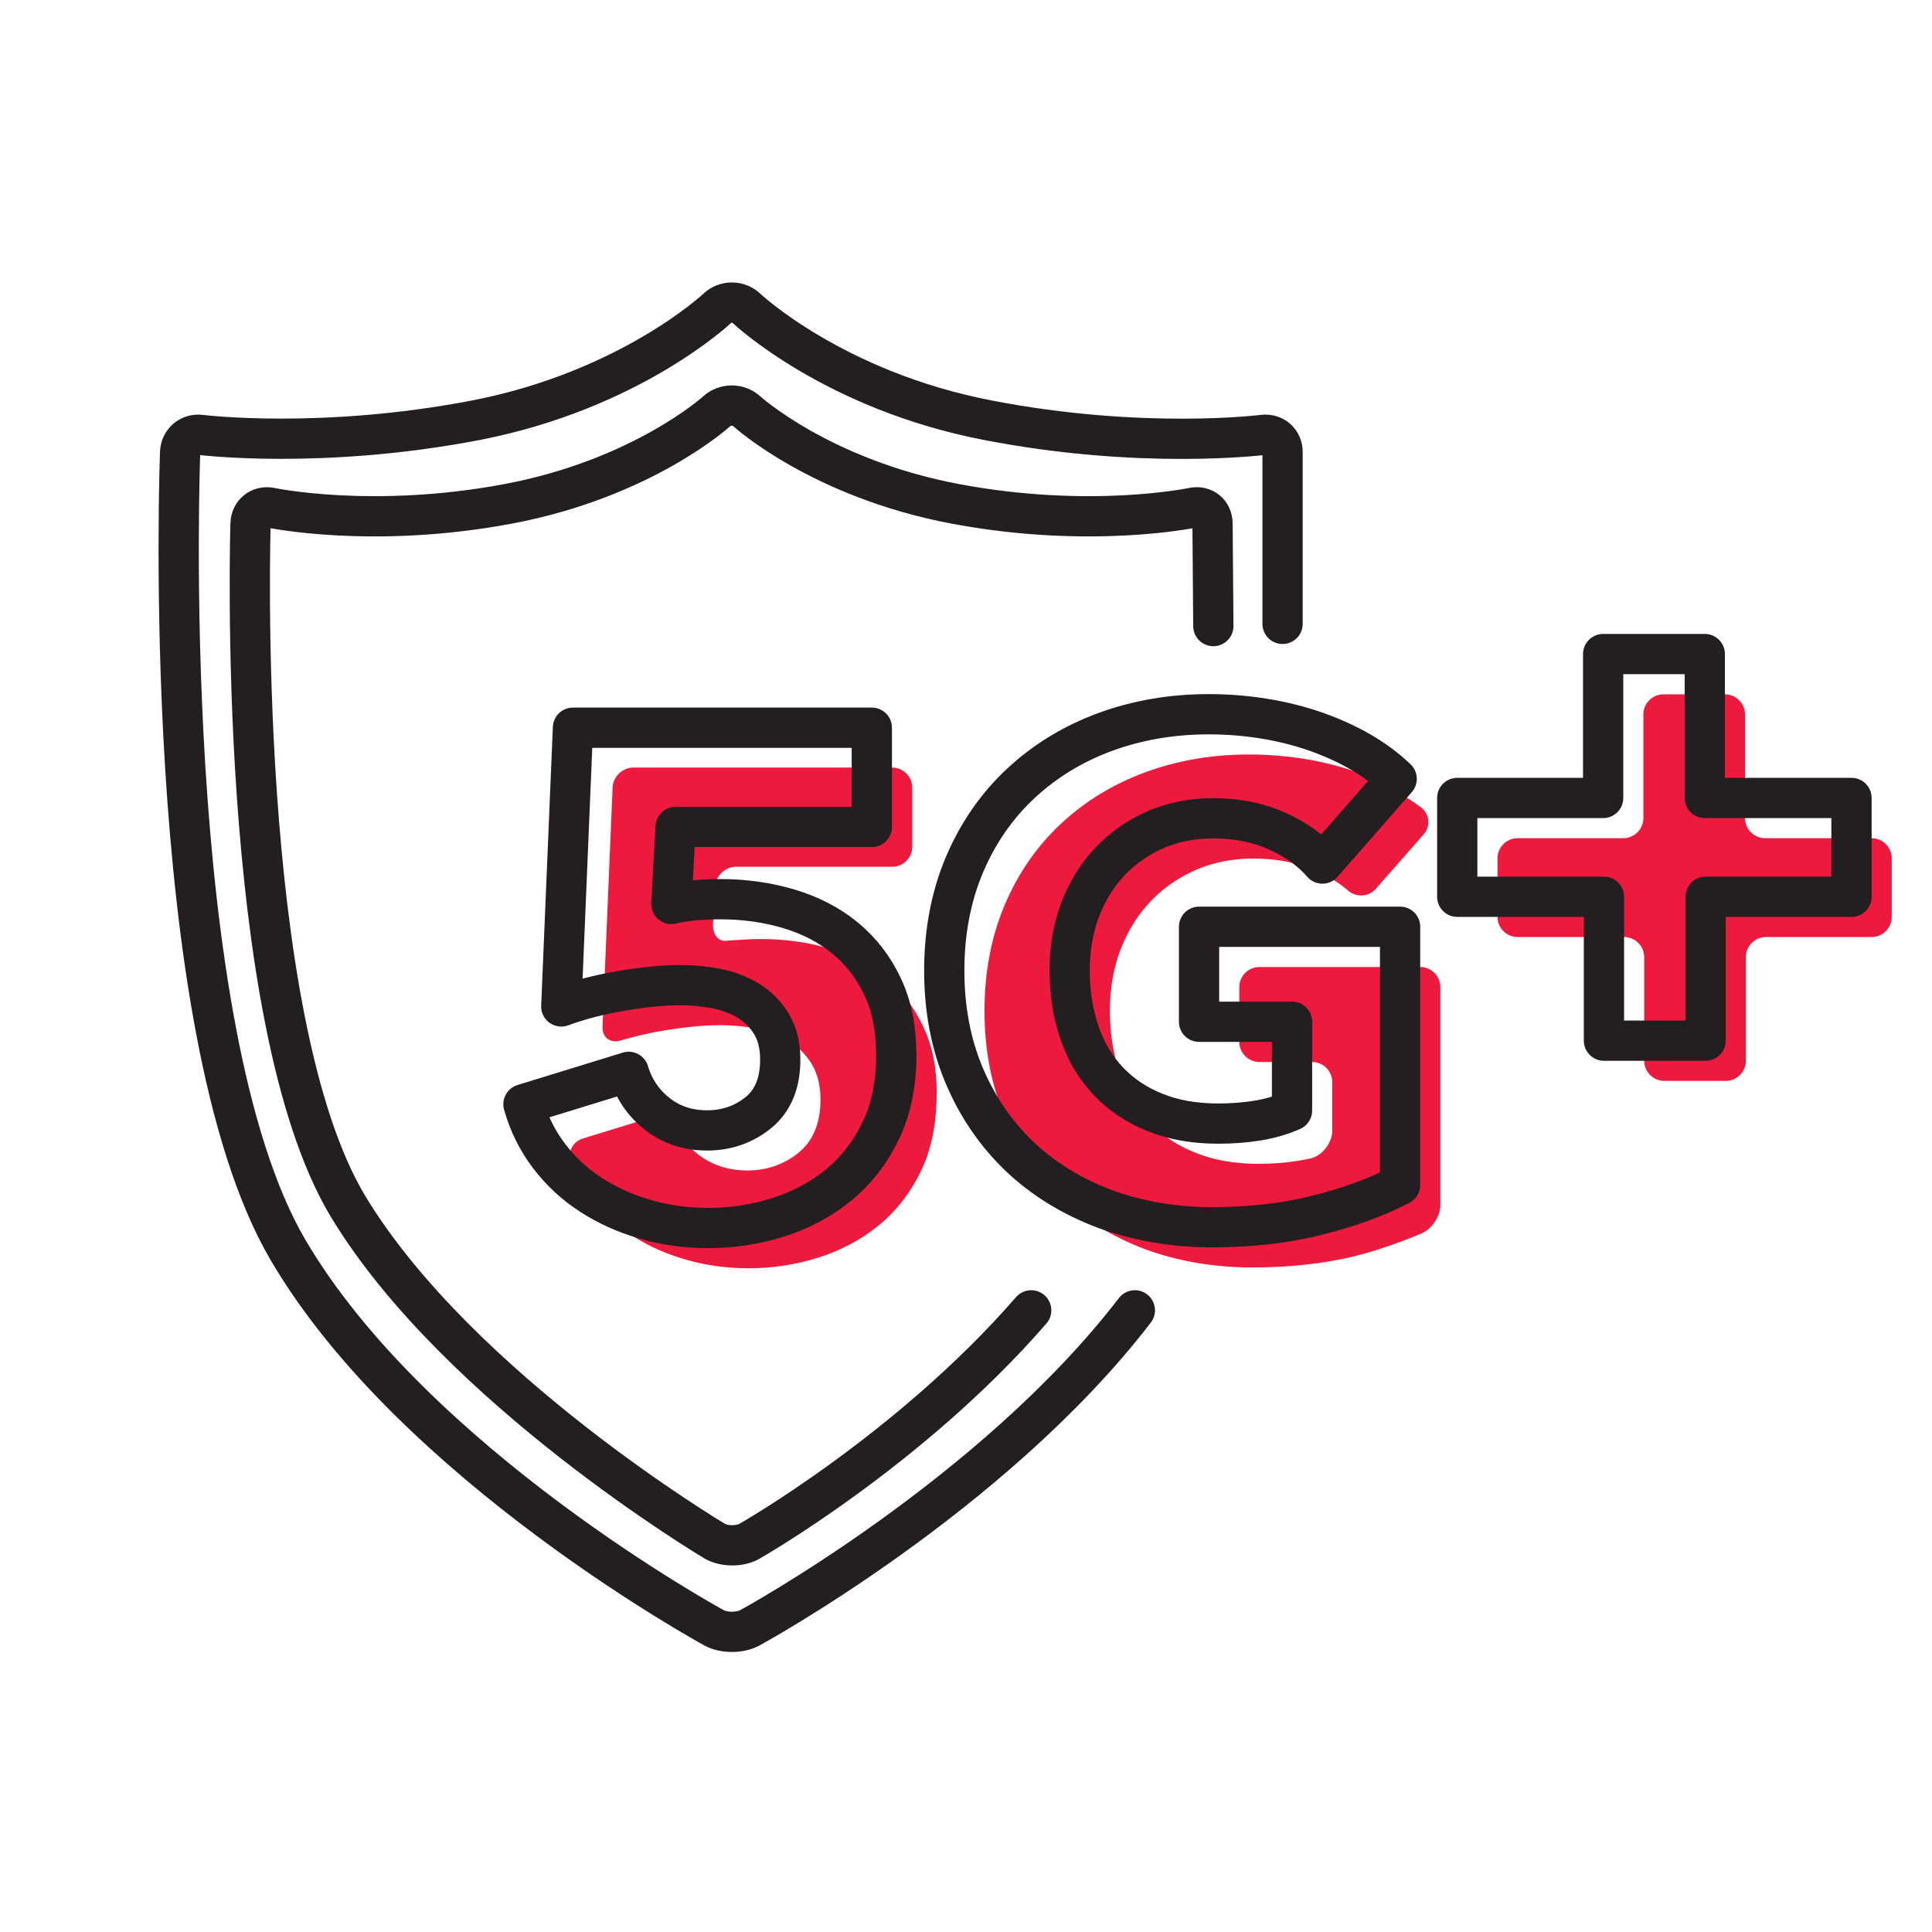
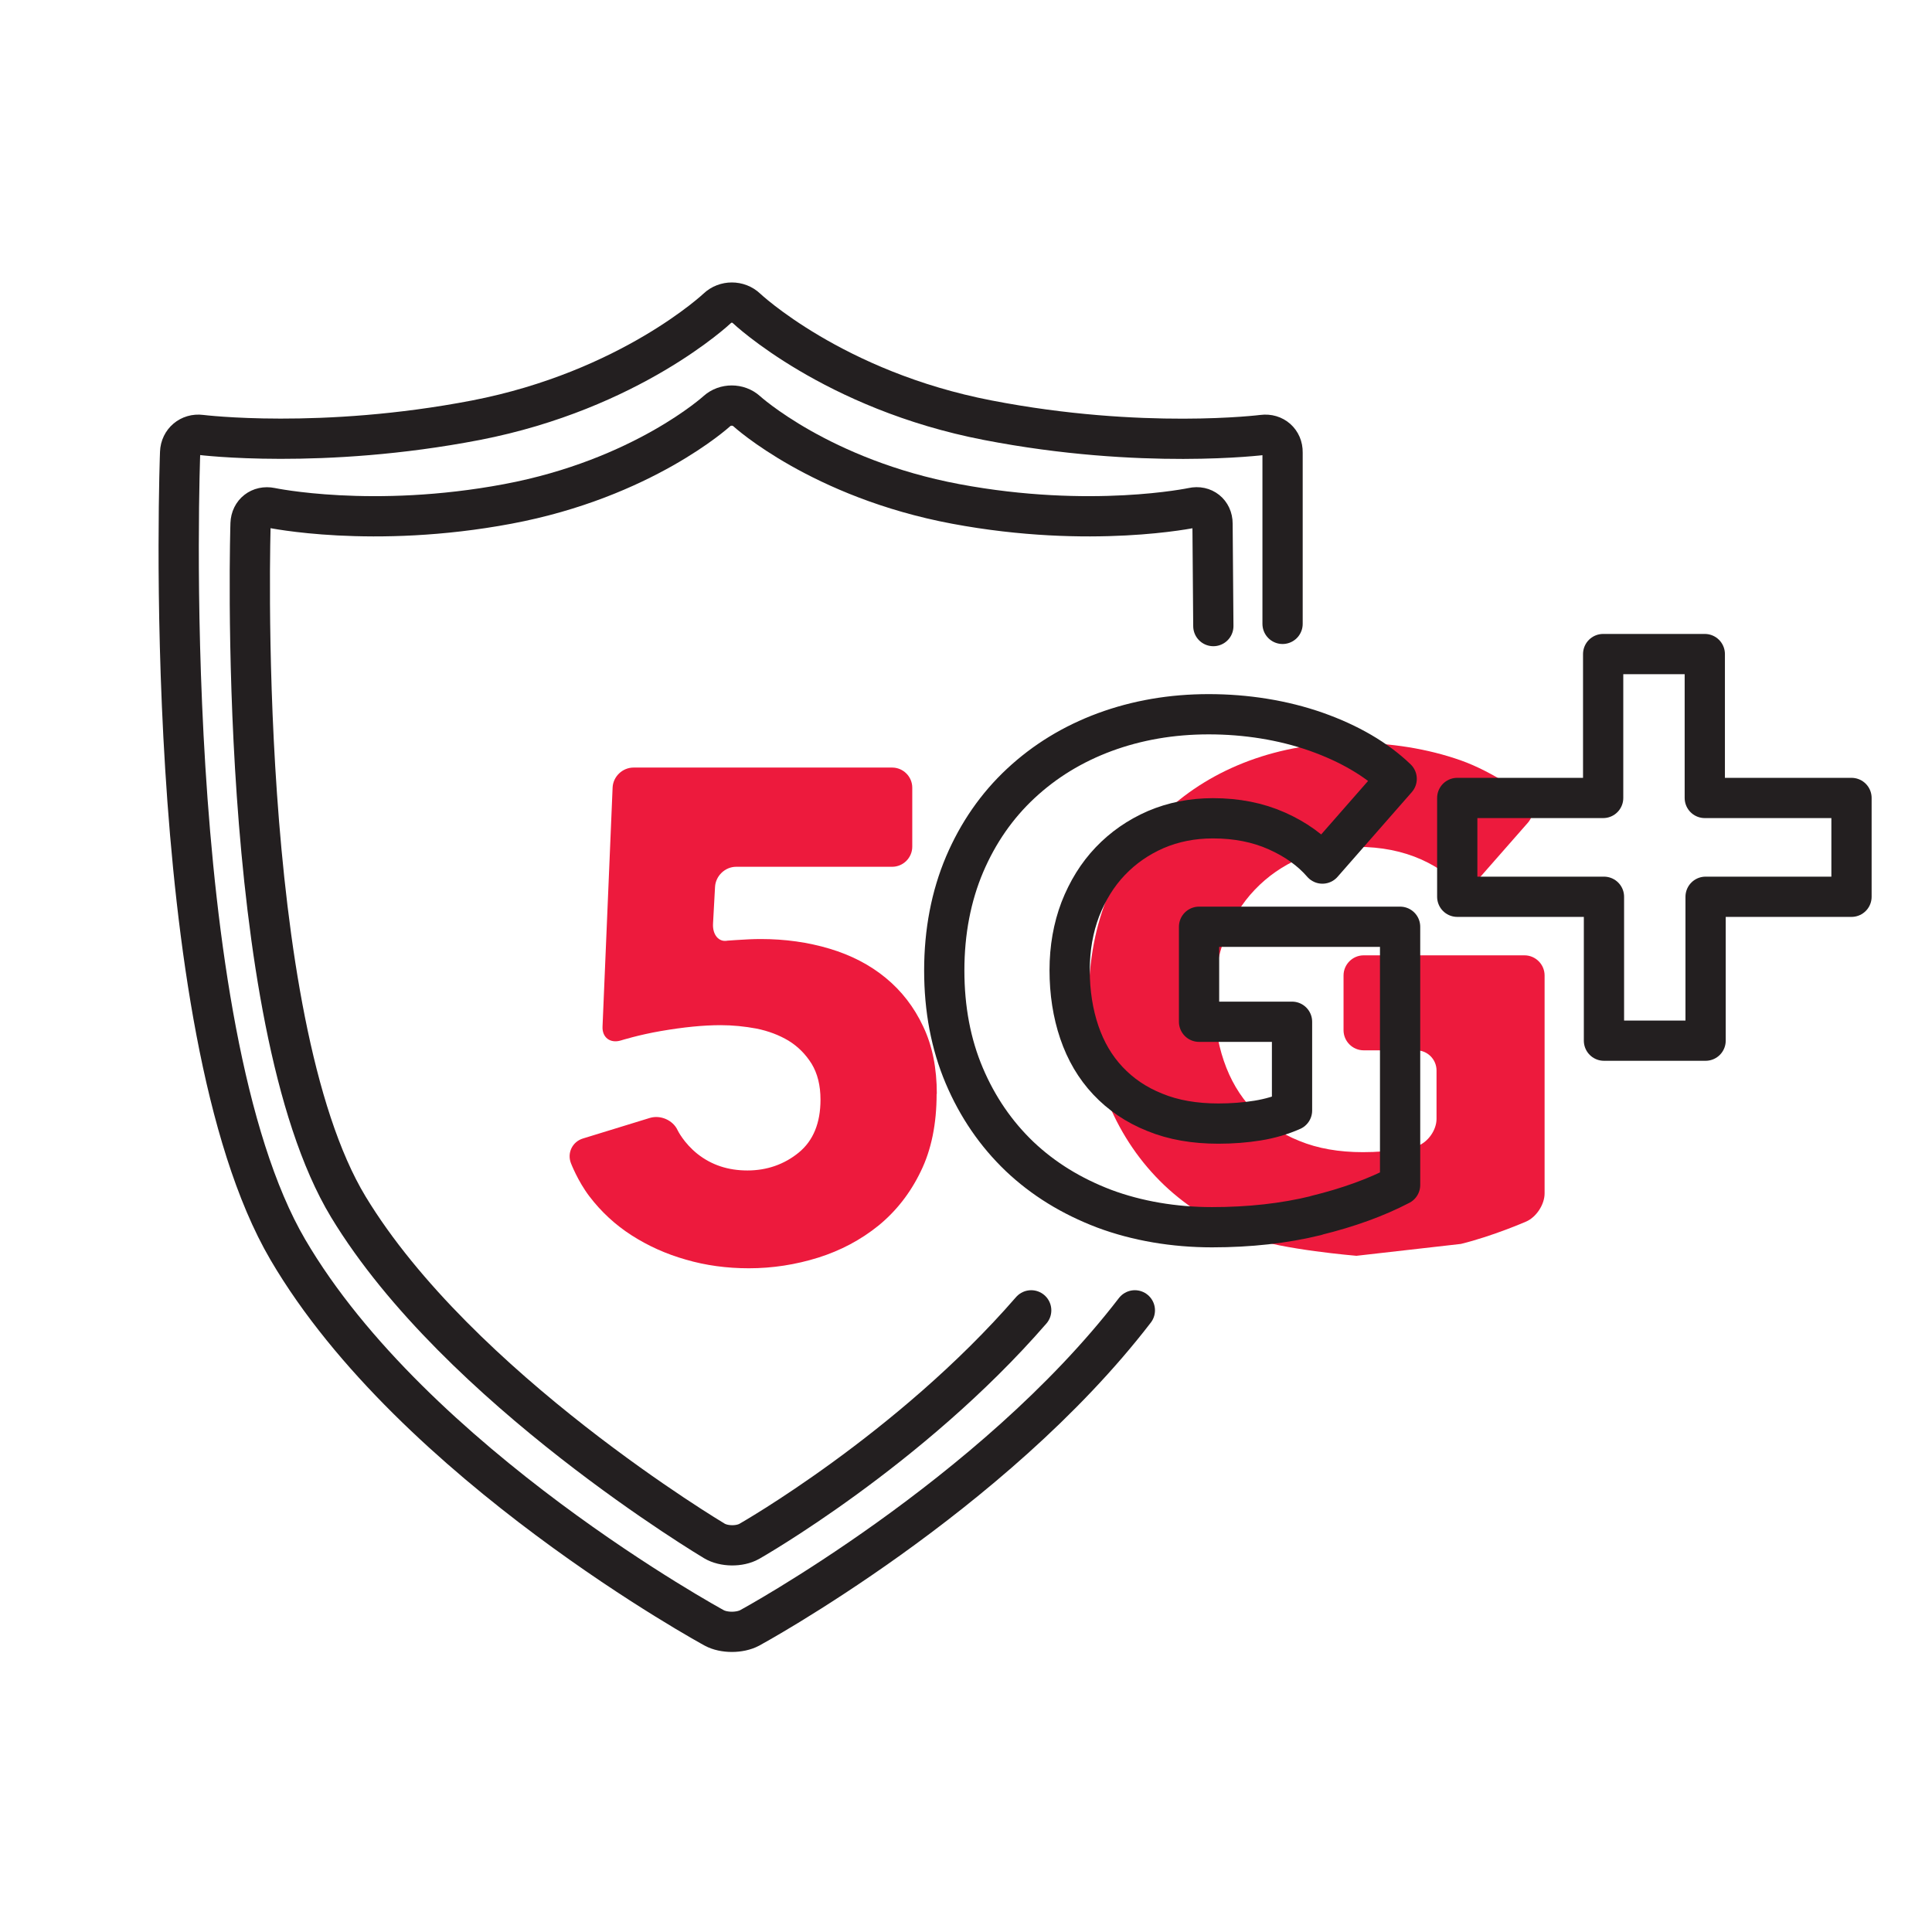
<svg xmlns="http://www.w3.org/2000/svg" id="CONTENT" viewBox="0 0 96 96" height="192" width="192">
  <defs>
    <style>
      .cls-1 {
        fill: #ed1a3d;
      }

      .cls-2 {
        fill: none;
        stroke: #231f20;
        stroke-linecap: round;
        stroke-linejoin: round;
        stroke-width: 2px;
      }
    </style>
  </defs>
  <g>
    <path class="cls-1" d="M46.54,54.36c0,1.48-.26,2.77-.79,3.85-.52,1.08-1.23,1.98-2.1,2.69-.88.71-1.88,1.24-2.99,1.59-1.12.35-2.27.53-3.45.53-1.09,0-2.14-.14-3.13-.43-.99-.28-1.89-.69-2.7-1.21-.81-.52-1.51-1.17-2.09-1.93-.58-.76-.92-1.65-.92-1.65-.2-.51.07-1.07.6-1.23l3.32-1.02c.53-.16,1.15.11,1.38.61,0,0,.3.63.99,1.18.7.55,1.52.82,2.48.82s1.83-.3,2.55-.89c.72-.59,1.08-1.47,1.08-2.63,0-.71-.15-1.3-.44-1.78-.3-.48-.68-.86-1.15-1.15-.47-.28-1-.48-1.59-.6-.59-.11-1.19-.17-1.78-.17-.87,0-1.85.1-2.96.29-1.11.19-2,.47-2,.47-.53.16-.94-.15-.91-.7l.5-11.86c.02-.55.49-1,1.04-1h12.85c.55,0,1,.45,1,1v2.93c0,.55-.45,1-1,1h-7.75c-.55,0-1.02.45-1.05,1l-.1,1.83c-.03.55.29.93.72.84l.44-.03c.44-.03.85-.05,1.21-.05,1.21,0,2.35.16,3.42.48,1.07.32,2,.8,2.79,1.45s1.41,1.45,1.86,2.41c.46.96.68,2.08.68,3.35Z" />
-     <path class="cls-1" d="M67.4,62.4c-1.59.39-3.31.58-5.18.58s-3.72-.31-5.35-.92c-1.63-.62-3.03-1.48-4.21-2.6-1.17-1.12-2.09-2.46-2.75-4.02-.66-1.56-.99-3.3-.99-5.22s.34-3.69,1.01-5.27c.67-1.57,1.6-2.91,2.79-4.02,1.19-1.11,2.58-1.96,4.17-2.55,1.6-.59,3.32-.89,5.17-.89s3.69.29,5.34.87c1.64.58,3.2,1.75,3.2,1.75.44.33.5.94.14,1.35l-2.37,2.7c-.36.41-.99.45-1.4.08,0,0-.58-.53-1.52-.95-.94-.42-2-.63-3.18-.63-1.03,0-1.97.19-2.84.56-.87.38-1.62.9-2.26,1.57-.64.67-1.13,1.47-1.49,2.39-.35.92-.53,1.93-.53,3.03s.16,2.14.48,3.08c.32.94.79,1.74,1.42,2.41.63.67,1.4,1.2,2.33,1.57.92.38,1.98.56,3.16.56.68,0,1.33-.05,1.95-.15.62-.1.77-.16.77-.16.52-.19.94-.79.94-1.34v-2.41c0-.55-.45-1-1-1h-2.62c-.55,0-1-.45-1-1v-2.72c0-.55.45-1,1-1h7.99c.55,0,1,.45,1,1v10.83c0,.55-.41,1.18-.92,1.4,0,0-1.65.72-3.24,1.11Z" />
-     <path class="cls-1" d="M87.75,46.56c-.55,0-1,.45-1,1v5.15c0,.55-.45,1-1,1h-3.05c-.55,0-1-.45-1-1v-5.15c0-.55-.45-1-1-1h-5.29c-.55,0-1-.45-1-1v-2.91c0-.55.45-1,1-1h5.25c.55,0,1-.45,1-1v-5.15c0-.55.45-1,1-1h3.05c.55,0,1,.45,1,1v5.15c0,.55.45,1,1,1h5.29c.55,0,1,.45,1,1v2.91c0,.55-.45,1-1,1h-5.25Z" />
+     <path class="cls-1" d="M67.4,62.4s-3.72-.31-5.35-.92c-1.63-.62-3.03-1.48-4.21-2.6-1.17-1.12-2.09-2.46-2.75-4.02-.66-1.56-.99-3.3-.99-5.22s.34-3.69,1.01-5.27c.67-1.57,1.6-2.91,2.79-4.02,1.19-1.11,2.58-1.96,4.17-2.55,1.6-.59,3.32-.89,5.17-.89s3.69.29,5.34.87c1.64.58,3.2,1.75,3.2,1.75.44.33.5.94.14,1.35l-2.37,2.7c-.36.41-.99.45-1.4.08,0,0-.58-.53-1.52-.95-.94-.42-2-.63-3.18-.63-1.03,0-1.97.19-2.84.56-.87.38-1.62.9-2.26,1.57-.64.67-1.13,1.47-1.49,2.39-.35.92-.53,1.93-.53,3.03s.16,2.14.48,3.08c.32.94.79,1.74,1.42,2.41.63.67,1.4,1.2,2.33,1.57.92.38,1.98.56,3.16.56.68,0,1.33-.05,1.95-.15.62-.1.77-.16.77-.16.52-.19.94-.79.94-1.34v-2.41c0-.55-.45-1-1-1h-2.62c-.55,0-1-.45-1-1v-2.72c0-.55.45-1,1-1h7.99c.55,0,1,.45,1,1v10.83c0,.55-.41,1.18-.92,1.4,0,0-1.65.72-3.24,1.11Z" />
  </g>
  <path class="cls-2" d="M63.73,31v-8.52c.01-.55-.43-.94-.98-.87,0,0-5.99.76-13.67-.73-7.68-1.48-11.99-5.56-11.99-5.56-.4-.38-1.05-.38-1.45,0,0,0-4.31,4.07-11.99,5.56-7.68,1.48-13.67.73-13.67.73-.55-.07-1.01.32-1.03.87,0,0-1.1,28.59,5.35,39.61,6.25,10.68,21.19,18.8,21.19,18.8.48.26,1.27.26,1.76,0,0,0,12.04-6.54,19.14-15.78" />
  <path class="cls-2" d="M60.29,31.11l-.04-5.09c0-.55-.45-.91-.99-.79,0,0-5.05,1.07-11.77-.19-6.72-1.26-10.39-4.61-10.39-4.61-.41-.37-1.07-.37-1.48,0,0,0-3.67,3.35-10.39,4.61-6.72,1.26-11.77.19-11.77.19-.54-.11-.99.24-1.01.79,0,0-.78,24.63,4.86,33.95,5.47,9.03,18.19,16.6,18.19,16.6.47.28,1.25.29,1.73.02,0,0,7.98-4.53,14.01-11.48" />
  <g>
-     <path class="cls-2" d="M44.54,52.36c0,1.48-.26,2.77-.79,3.85-.52,1.08-1.23,1.98-2.1,2.69-.88.71-1.88,1.24-2.99,1.59-1.12.35-2.27.53-3.45.53-1.09,0-2.14-.14-3.13-.43-.99-.28-1.89-.69-2.7-1.21-.81-.52-1.51-1.17-2.09-1.93-.58-.76-1.01-1.62-1.28-2.58l5.23-1.61c.25.84.72,1.54,1.42,2.09.7.55,1.52.82,2.48.82s1.83-.3,2.55-.89c.72-.59,1.08-1.47,1.08-2.63,0-.71-.15-1.3-.44-1.78-.3-.48-.68-.86-1.15-1.15-.47-.28-1-.48-1.59-.6-.59-.11-1.19-.17-1.78-.17-.87,0-1.85.1-2.96.29-1.11.19-2.09.45-2.96.77l.58-13.85h14.85v4.93h-9.75l-.21,3.83c.36-.09.77-.15,1.21-.19.44-.03.85-.05,1.21-.05,1.21,0,2.35.16,3.42.48,1.07.32,2,.8,2.79,1.45s1.41,1.45,1.86,2.41c.46.96.68,2.08.68,3.35Z" />
    <path class="cls-2" d="M65.4,60.4c-1.59.39-3.31.58-5.18.58s-3.72-.31-5.35-.92c-1.63-.62-3.03-1.48-4.21-2.6-1.17-1.12-2.09-2.46-2.75-4.02-.66-1.56-.99-3.3-.99-5.22s.34-3.69,1.01-5.27c.67-1.57,1.6-2.91,2.79-4.02,1.19-1.11,2.58-1.96,4.17-2.55,1.6-.59,3.32-.89,5.17-.89s3.69.29,5.34.87c1.64.58,2.98,1.36,4,2.34l-3.69,4.21c-.57-.66-1.32-1.2-2.26-1.62-.94-.42-2-.63-3.18-.63-1.03,0-1.97.19-2.84.56-.87.38-1.62.9-2.26,1.57-.64.67-1.13,1.47-1.49,2.39-.35.92-.53,1.93-.53,3.03s.16,2.14.48,3.08c.32.94.79,1.74,1.42,2.41.63.67,1.4,1.2,2.33,1.57.92.38,1.98.56,3.16.56.68,0,1.33-.05,1.95-.15.62-.1,1.19-.27,1.71-.5v-4.41h-4.62v-4.72h9.99v12.83c-1.19.62-2.57,1.12-4.16,1.51Z" />
    <path class="cls-2" d="M84.75,44.56v7.15h-5.05v-7.15h-7.29v-4.91h7.25v-7.15h5.05v7.15h7.29v4.91h-7.25Z" />
  </g>
</svg>